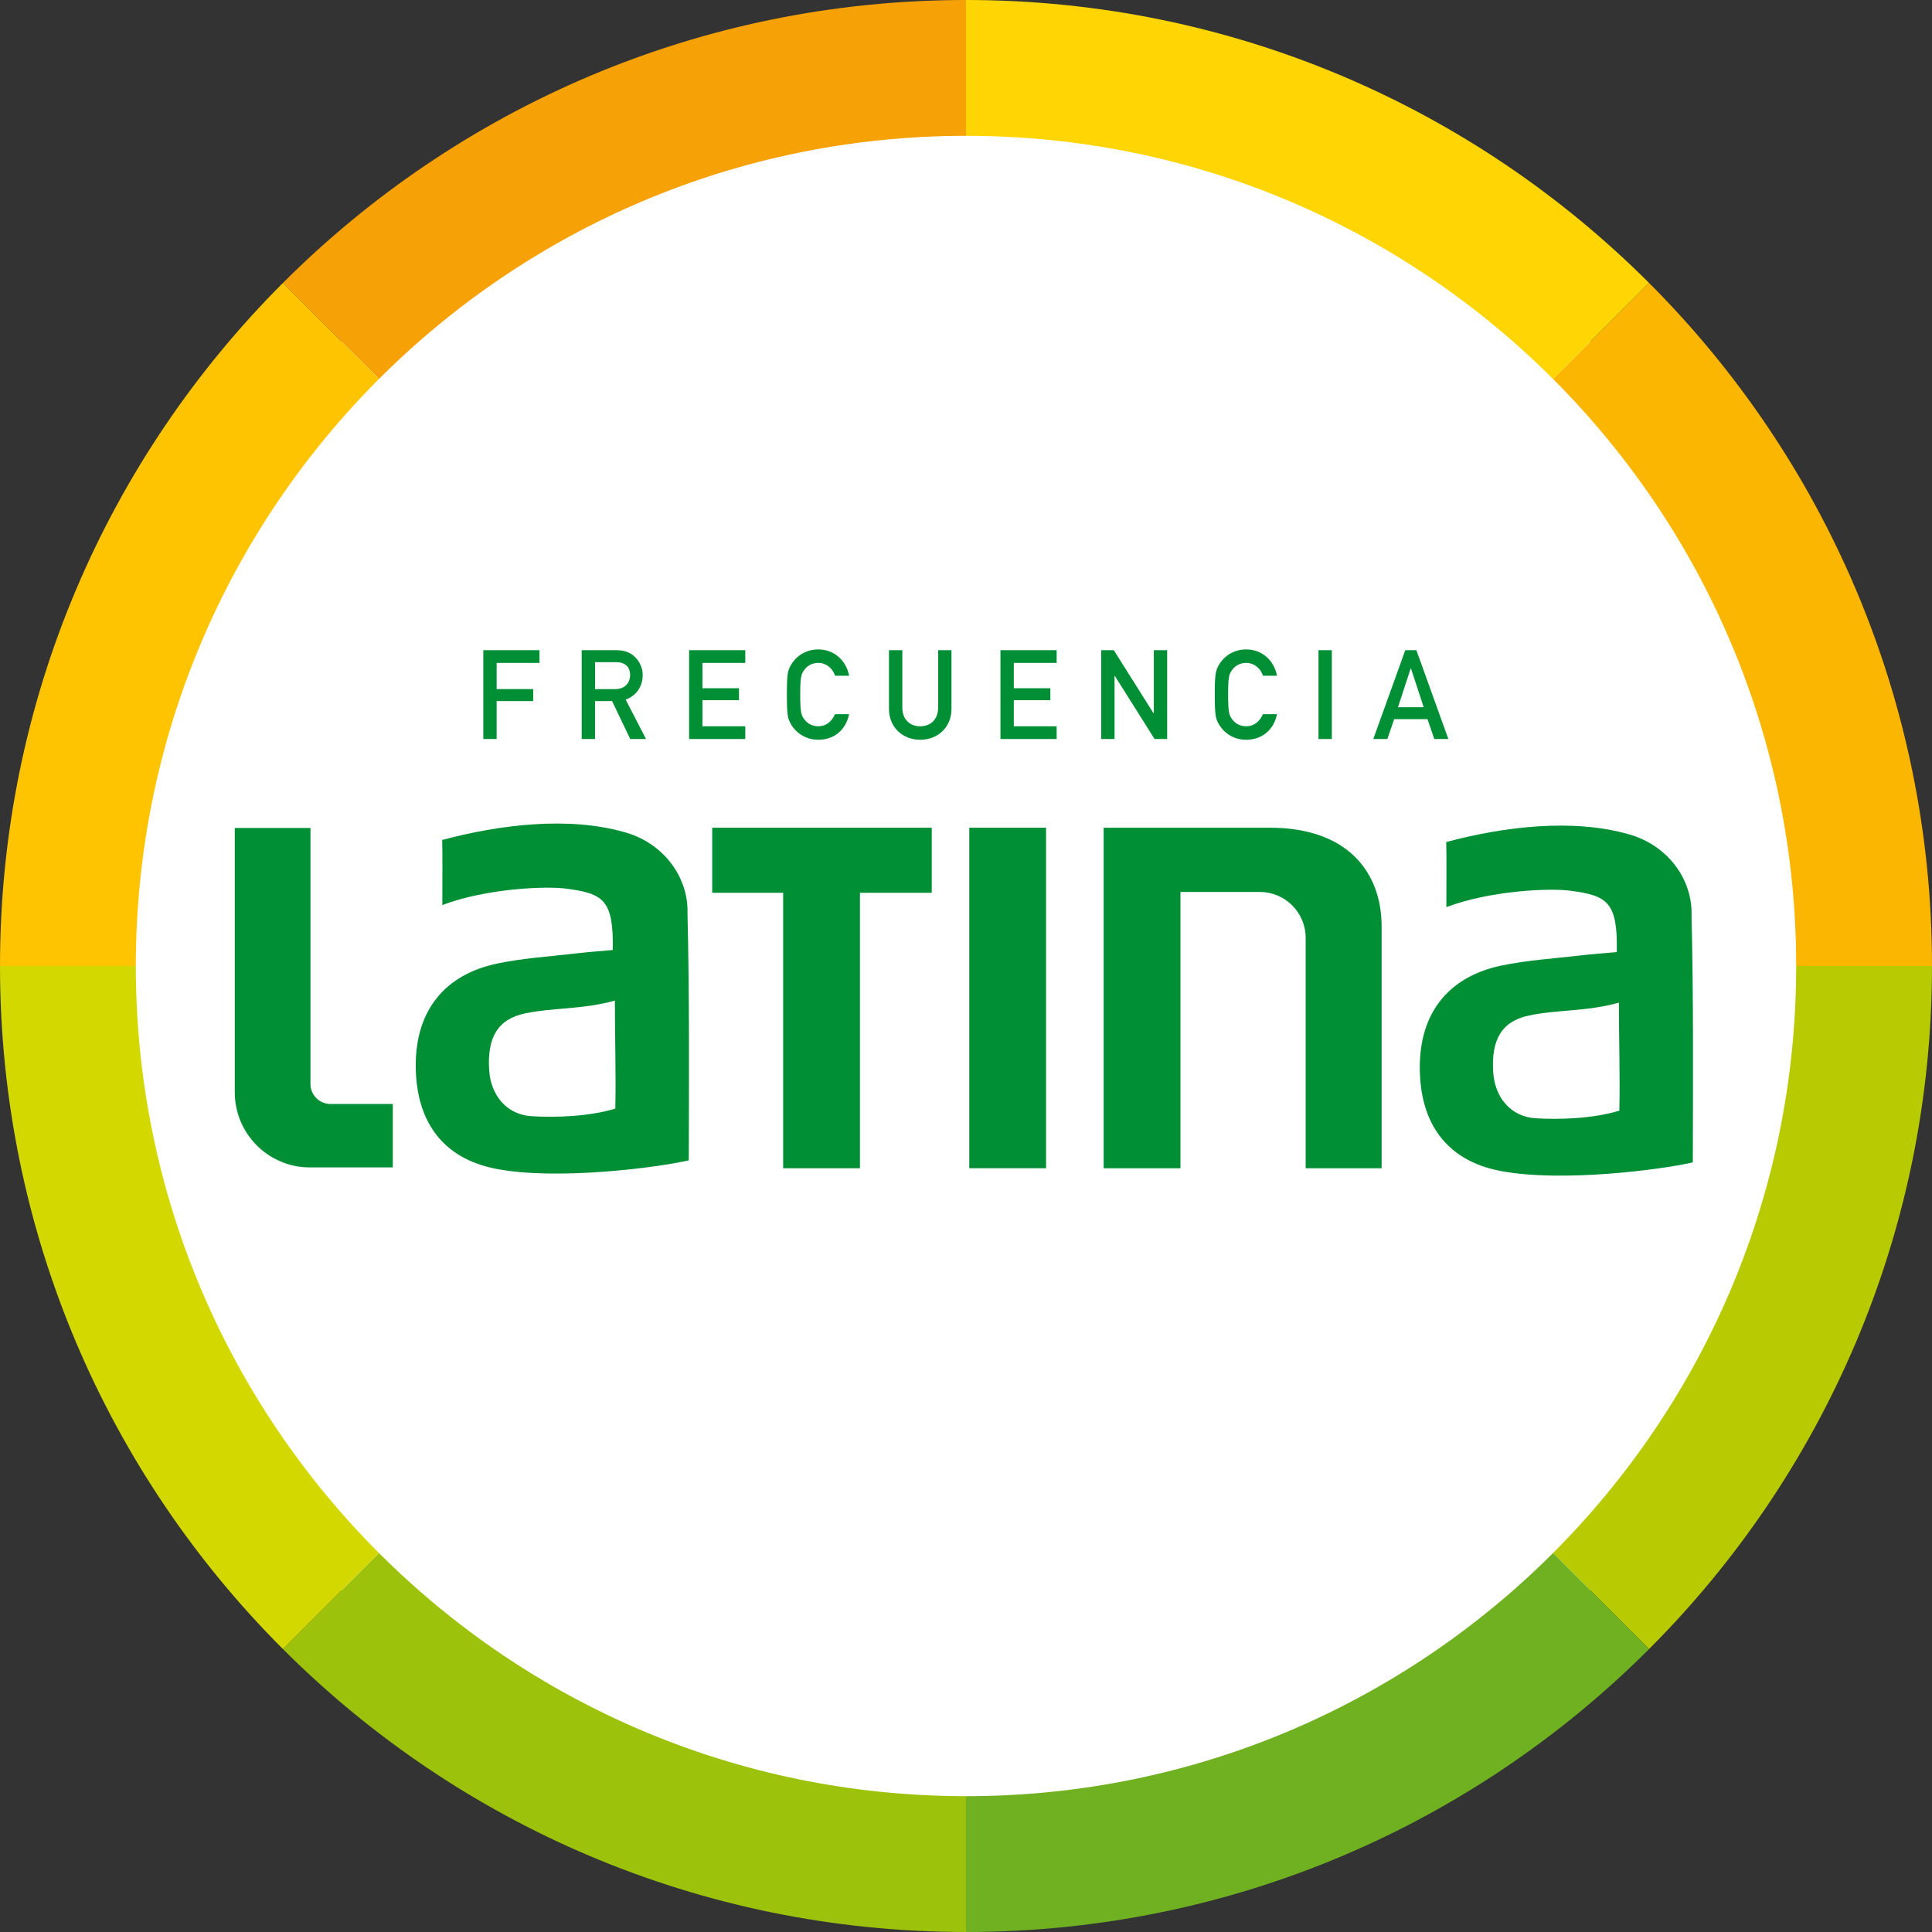
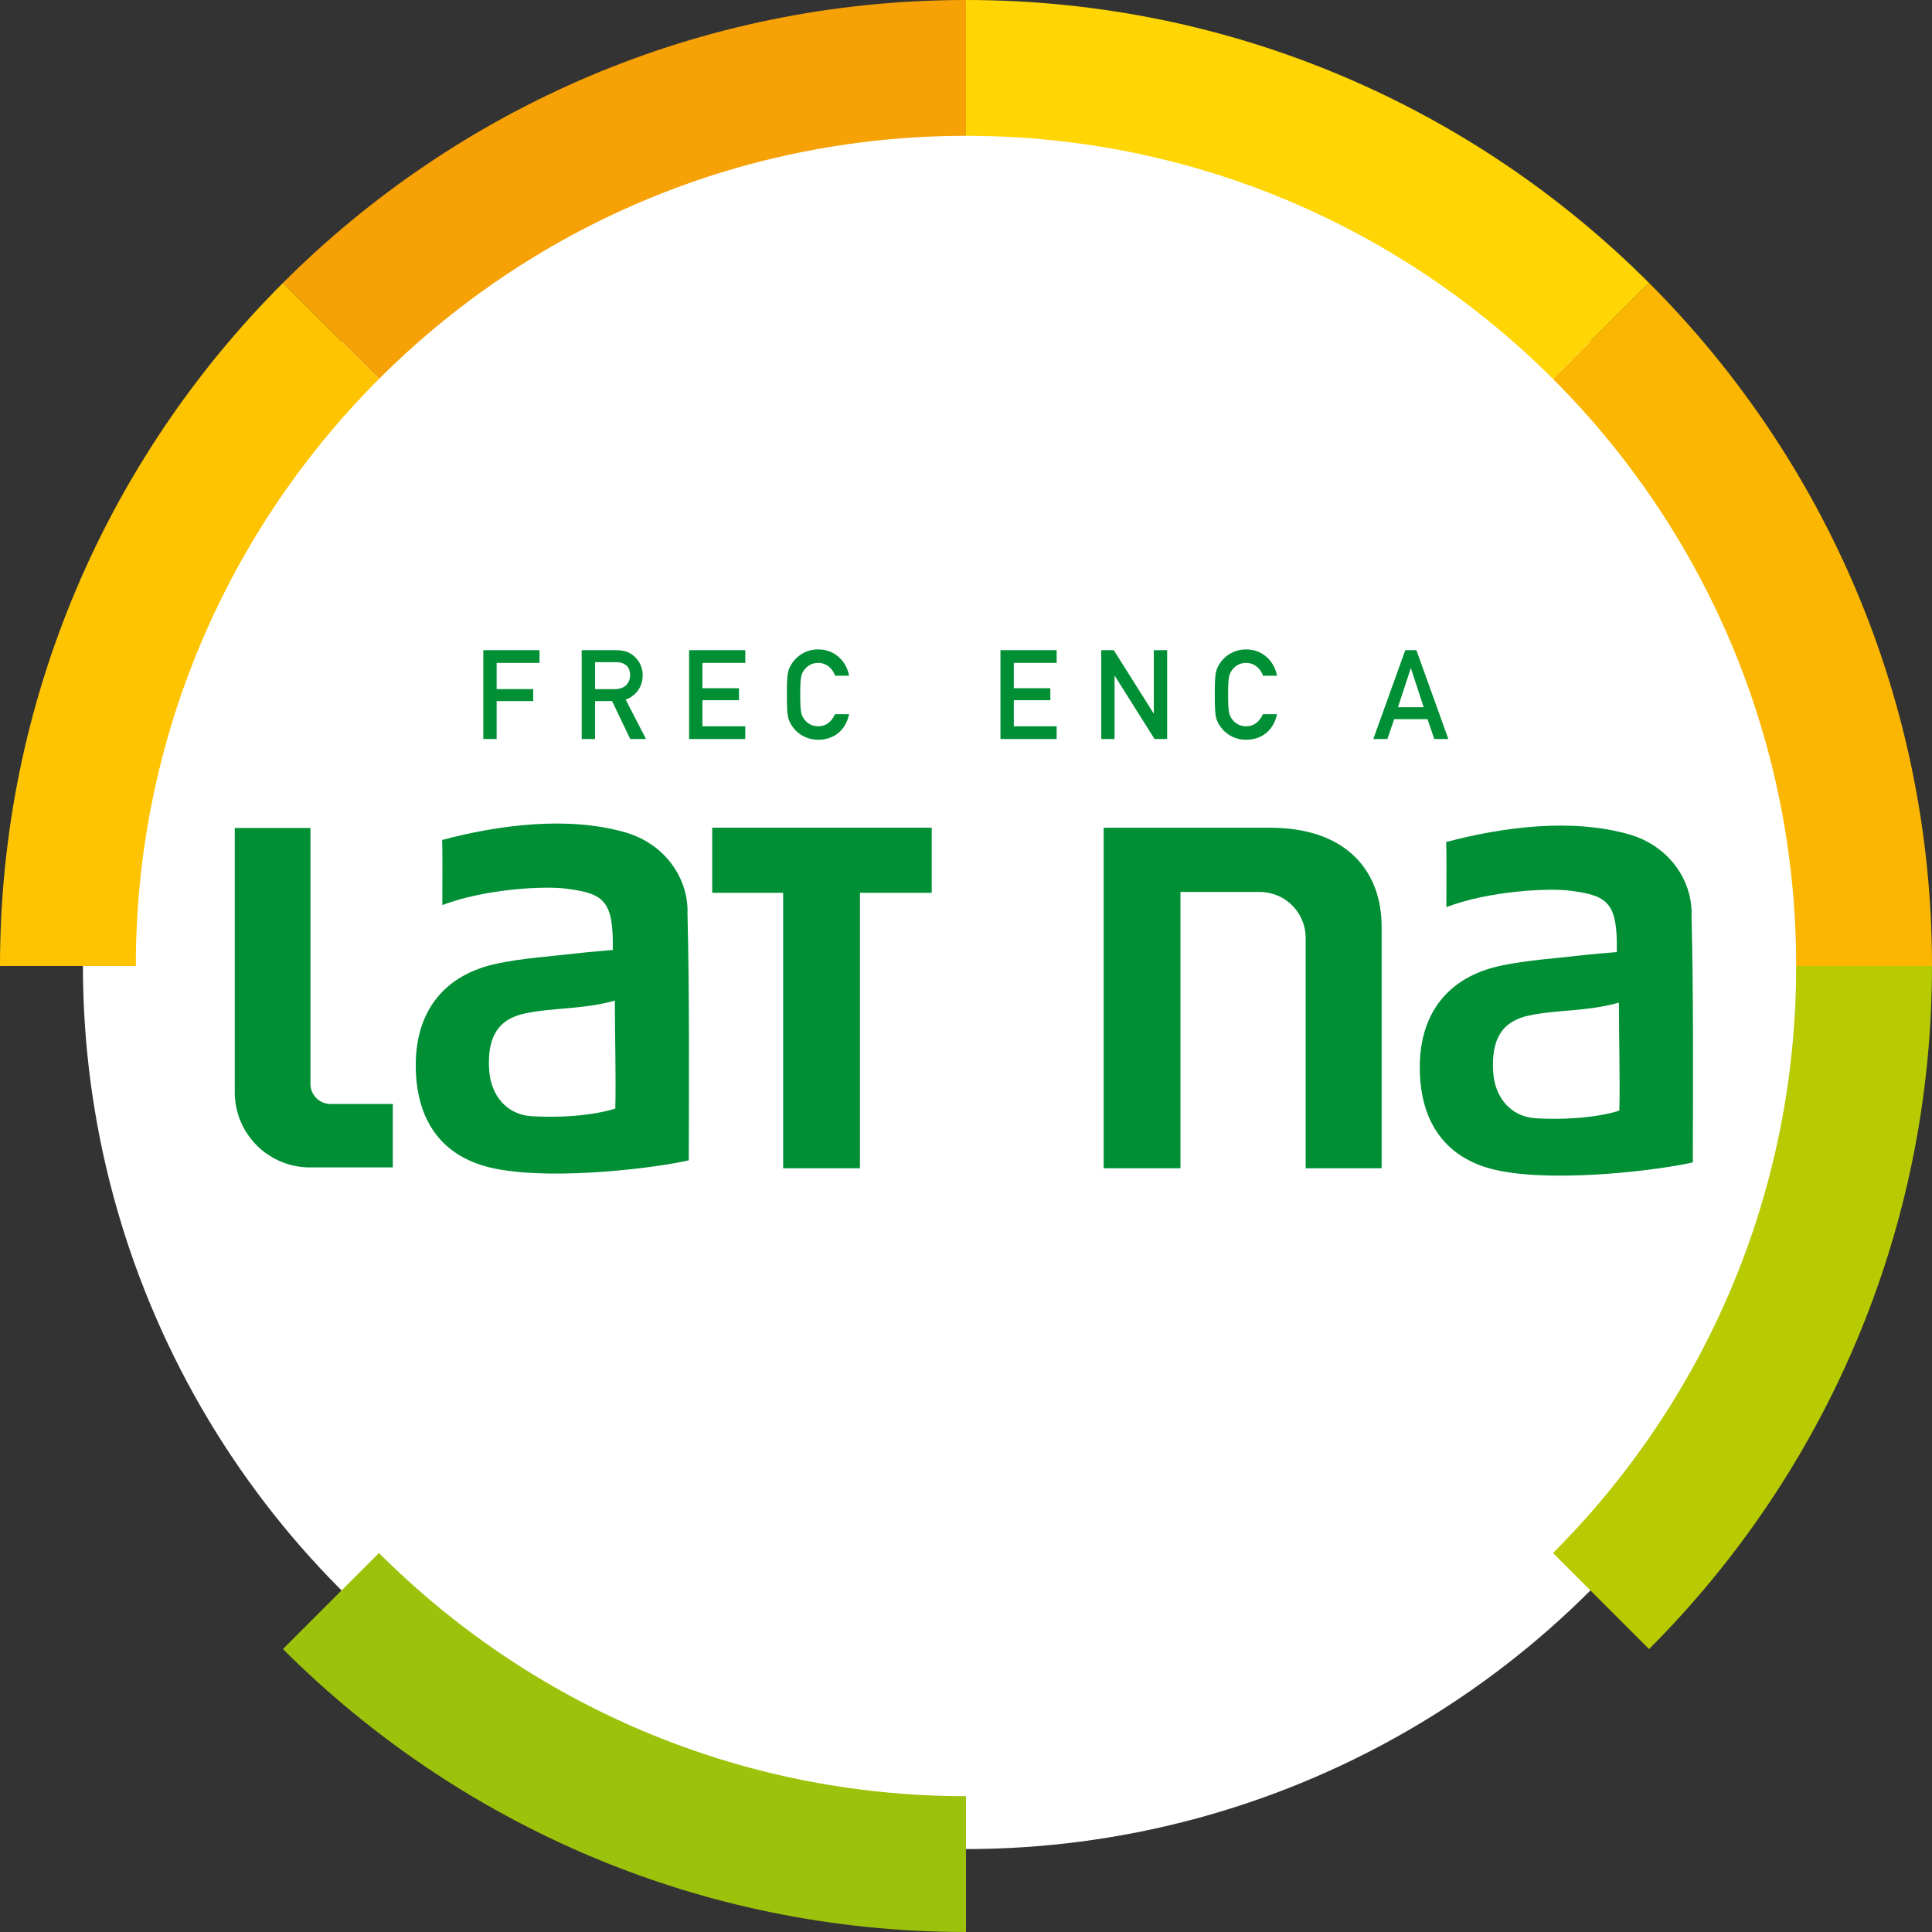
<svg xmlns="http://www.w3.org/2000/svg" id="Capa_1" data-name="Capa 1" width="1788.84" height="1788.84" viewBox="0 0 1788.84 1788.84">
  <rect x="0" y="0" width="1788.84" height="1788.84" fill="#333333" stroke="none" />
  <defs>
    <style>
      .cls-1 {
        fill: #9dc20b;
      }

      .cls-2 {
        fill: #fff;
      }

      .cls-3 {
        fill: #b7ca02;
      }

      .cls-4 {
        fill: #f6a106;
      }

      .cls-5 {
        fill: #d4d801;
      }

      .cls-6 {
        fill: #fbb601;
      }

      .cls-7 {
        fill: #ffd503;
      }

      .cls-8 {
        fill: #008f34;
      }

      .cls-9 {
        fill: #fec402;
      }

      .cls-10 {
        fill: #6fb121;
      }
    </style>
  </defs>
  <circle class="cls-2" cx="894.42" cy="894.42" r="817.63" />
  <g>
    <g>
      <g>
        <path class="cls-8" d="M567.35,879.6c.9-46.24-8.53-52.31-43.16-56.81-19.84-2.58-74.45,0-114.64,15.2,0-12.91,.26-51.39-.13-60.28,52.7-14.03,116.89-22.3,169.84-6.93,36.45,10.58,58.48,42.74,57.29,75.13,1.83,72.71,1.39,155.7,1.19,228.44-28.16,6.57-121.21,18.81-178.1,7.94-50.13-9.58-74.98-44.57-74.69-96.91,.28-49.51,26.55-83.07,75.67-93.3,23.96-5,48.66-6.49,73.05-9.34,11.33-1.33,22.73-2.13,33.67-3.14Zm1.95,46.88c-30.42,8.37-56.49,6.28-83.14,11.84-25.62,5.35-35.21,22.71-33.23,52.68,1.52,23.07,16.1,41.02,39.14,42.48,22.29,1.41,53.76,.32,77.65-7.05,.71-31.06-.41-66.37-.41-99.95Z" />
        <path class="cls-8" d="M1496.99,881.51c.9-46.24-8.53-52.31-43.16-56.81-19.84-2.58-74.45,0-114.64,15.2,0-12.91,.26-51.39-.13-60.28,52.7-14.03,116.89-22.3,169.84-6.93,36.45,10.58,58.48,42.74,57.29,75.13,1.83,72.71,1.39,155.7,1.19,228.44-28.16,6.57-121.21,18.81-178.1,7.94-50.13-9.58-74.98-44.57-74.69-96.91,.28-49.51,26.55-83.07,75.67-93.3,23.96-5,48.66-6.49,73.05-9.34,11.33-1.33,22.73-2.13,33.67-3.14Zm1.95,46.88c-30.42,8.37-56.49,6.28-83.14,11.84-25.62,5.35-35.21,22.71-33.23,52.68,1.52,23.07,16.1,41.02,39.14,42.48,22.29,1.41,53.76,.32,77.65-7.05,.71-31.06-.41-66.37-.41-99.95Z" />
        <path class="cls-8" d="M287.45,1003.63v-237h-70.07v244.73c0,38.41,31.14,69.55,69.55,69.55h76.77v-58.74h-57.7c-10.24,0-18.55-8.3-18.55-18.55Z" />
-         <rect class="cls-8" x="897.47" y="766.37" width="71.1" height="315.31" />
        <polygon class="cls-8" points="862.69 766.37 796.23 766.37 725.13 766.37 659.44 766.37 659.44 826.65 725.13 826.65 725.13 1081.69 796.23 1081.69 796.23 826.65 862.69 826.65 862.69 766.37" />
        <path class="cls-8" d="M1021.89,766.37v315.31h71.1v-255.81h73.42c23.48,0,42.51,19.03,42.51,42.51v213.3h70.33v-223.73c0-50.58-31.69-91.58-103.56-91.58h-153.79Z" />
      </g>
      <g>
        <path class="cls-8" d="M447.5,602h52.02v11.78h-39.67v24.26h33.84v11.09h-33.84v35.12h-12.35v-82.26Z" />
        <path class="cls-8" d="M538.6,602h31.78c6.86,0,12.24,1.62,16.58,5.43,4.57,3.93,8.12,10.17,8.12,17.56,0,10.63-5.95,19.29-15.78,22.76l18.86,36.51h-14.63l-16.81-35.12h-15.78v35.12h-12.35v-82.26Zm12.35,36.05h18.64c9.26,0,13.84-6.12,13.84-13.05,0-4.27-1.6-7.51-4.12-9.36-2.29-1.73-4.8-2.54-9.03-2.54h-19.32v24.95Z" />
        <path class="cls-8" d="M638.04,602h52.02v11.78h-39.67v23.45h33.84v11.09h-33.84v24.15h39.67v11.78h-52.02v-82.26Z" />
        <path class="cls-8" d="M786.2,661.27c-3.2,15.37-14.63,23.68-28.58,23.68-12.81,0-21.61-7.63-25.5-14.79-2.63-4.85-3.54-7.28-3.54-27.04s.92-22.18,3.54-27.04c3.89-7.16,12.69-14.79,25.5-14.79,15.43,0,26.07,10.98,28.58,24.38h-13.03c-1.94-6.36-7.78-11.9-15.55-11.9-5.83,0-10.06,2.77-12.58,6.01-3.2,4.16-4.11,6.47-4.11,23.34s.91,19.18,4.11,23.34c2.52,3.24,6.75,6.01,12.58,6.01,6.86,0,12.12-3.81,15.55-11.21h13.03Z" />
-         <path class="cls-8" d="M823.11,602h12.35v53.03c0,11.32,7.2,17.45,16.58,17.45s16.58-6.12,16.58-17.45v-53.03h12.35v54.42c0,17.1-12.8,28.54-28.93,28.54s-28.93-11.44-28.93-28.54v-54.42Z" />
        <path class="cls-8" d="M926.33,602h52.02v11.78h-39.67v23.45h33.84v11.09h-33.84v24.15h39.67v11.78h-52.02v-82.26Z" />
        <path class="cls-8" d="M1019.61,602h11.66l36.82,58.46h.23v-58.46h12.35v82.26h-11.66l-36.82-58.46h-.23v58.46h-12.35v-82.26Z" />
        <path class="cls-8" d="M1182.39,661.27c-3.2,15.37-14.63,23.68-28.58,23.68-12.81,0-21.61-7.63-25.5-14.79-2.63-4.85-3.54-7.28-3.54-27.04s.92-22.18,3.54-27.04c3.89-7.16,12.69-14.79,25.5-14.79,15.43,0,26.07,10.98,28.58,24.38h-13.03c-1.94-6.36-7.78-11.9-15.55-11.9-5.83,0-10.06,2.77-12.58,6.01-3.2,4.16-4.11,6.47-4.11,23.34s.91,19.18,4.11,23.34c2.52,3.24,6.75,6.01,12.58,6.01,6.86,0,12.12-3.81,15.55-11.21h13.03Z" />
-         <path class="cls-8" d="M1220.79,602h12.35v82.26h-12.35v-82.26Z" />
        <path class="cls-8" d="M1321.73,665.89h-30.87l-6.29,18.37h-13.04l29.61-82.26h10.29l29.61,82.26h-13.03l-6.29-18.37Zm-3.54-11.09l-11.78-35.93h-.23l-11.78,35.93h23.78Z" />
      </g>
    </g>
    <g>
      <path class="cls-1" d="M350.89,1437.94l-88.92,88.92c161.86,161.86,385.46,261.97,632.45,261.97v-125.76c-212.26,0-404.43-86.04-543.53-225.14Z" />
      <path class="cls-3" d="M1663.08,894.42h0c0,212.26-86.04,404.43-225.14,543.53l88.92,88.92c161.86-161.86,261.97-385.46,261.97-632.45h-125.76Z" />
      <path class="cls-6" d="M1663.08,894.42h125.76c0-246.99-100.11-470.59-261.97-632.45l-88.92,88.92c139.1,139.1,225.14,331.27,225.14,543.53Z" />
-       <path class="cls-10" d="M894.42,1663.08v125.76c246.99,0,470.59-100.11,632.45-261.97l-88.92-88.92c-139.1,139.1-331.27,225.14-543.53,225.14Z" />
      <path class="cls-4" d="M894.42,125.76V0c-246.99,0-470.59,100.11-632.45,261.97l88.92,88.92C489.99,211.79,682.16,125.76,894.42,125.76Z" />
      <path class="cls-7" d="M1437.94,350.89l88.92-88.92C1365.01,100.11,1141.41,0,894.42,0V125.76c212.26,0,404.43,86.04,543.53,225.14Z" />
      <path class="cls-9" d="M350.89,350.89l-88.92-88.92C100.11,423.83,0,647.43,0,894.42H125.76c0-212.26,86.04-404.43,225.14-543.53Z" />
-       <path class="cls-5" d="M125.76,894.42H0c0,246.99,100.11,470.59,261.97,632.45l88.92-88.92c-139.1-139.1-225.14-331.27-225.14-543.53Z" />
    </g>
  </g>
</svg>